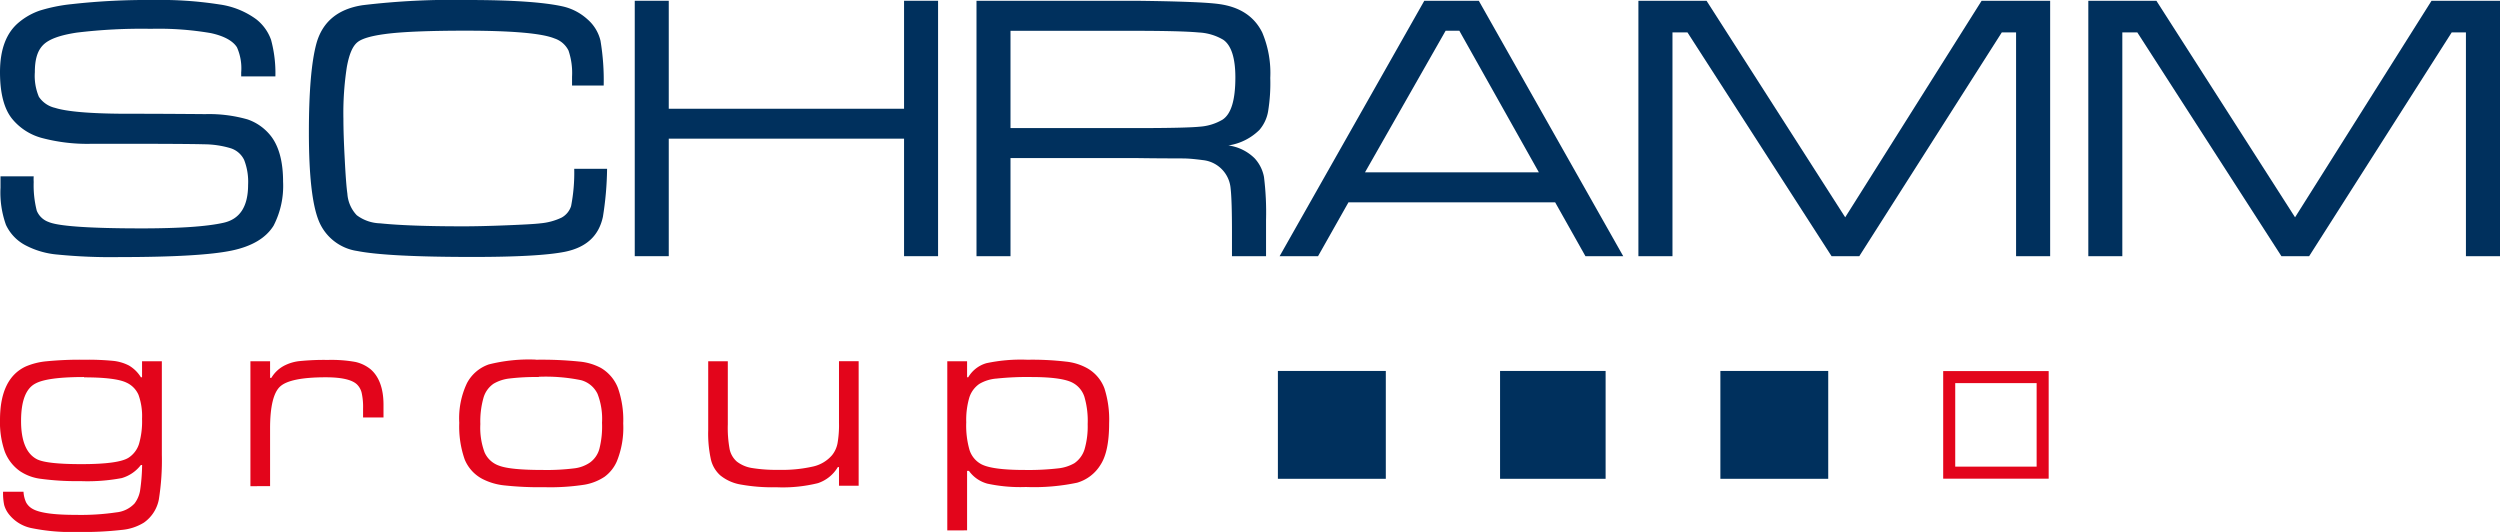
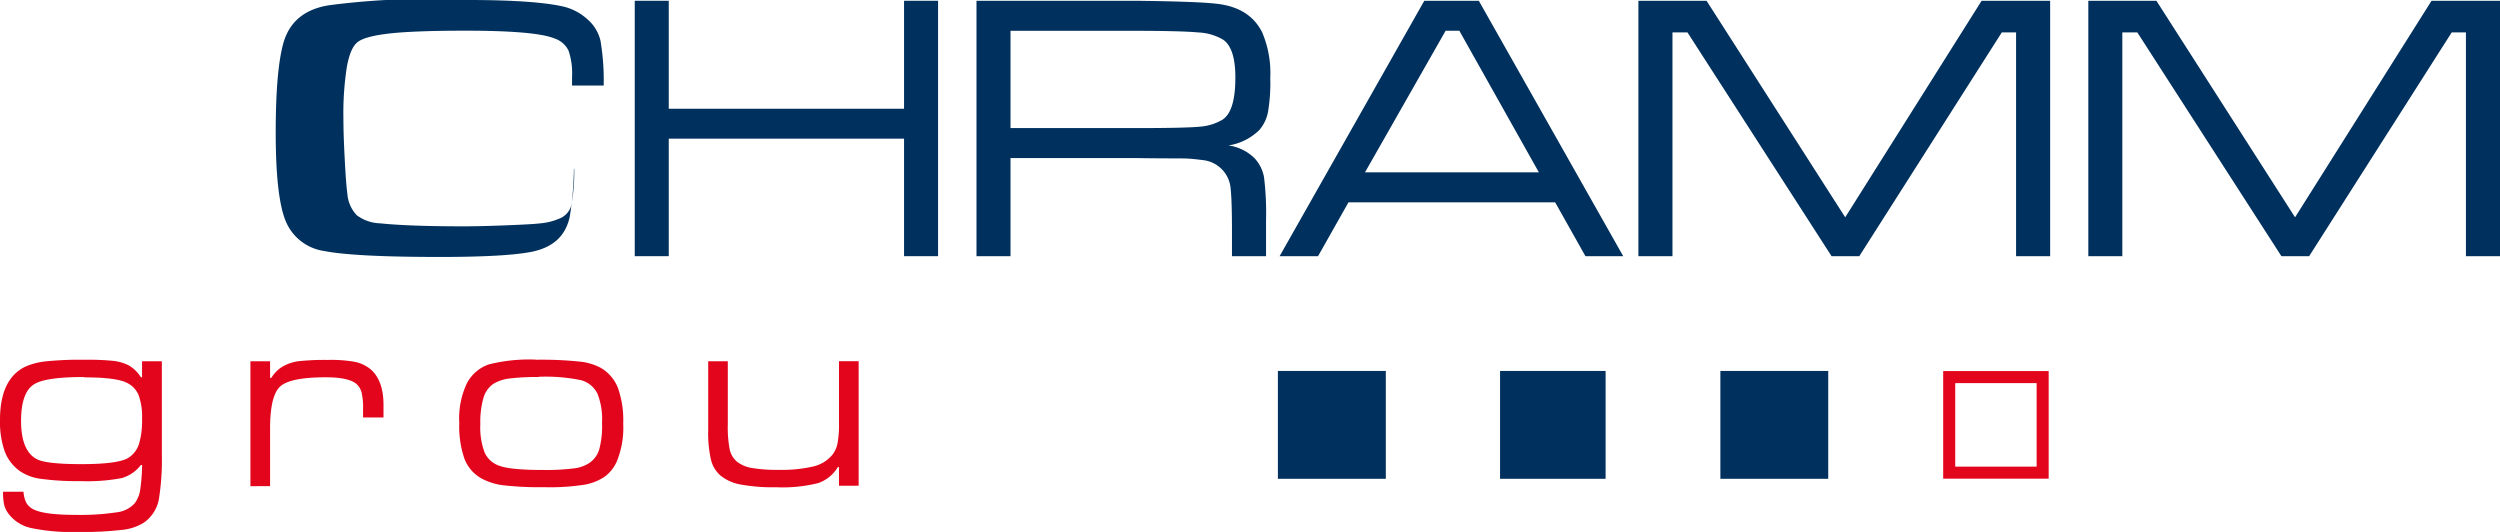
<svg xmlns="http://www.w3.org/2000/svg" id="Ebene_1" data-name="Ebene 1" viewBox="0 0 390.35 83.06">
  <defs>
    <style>.cls-1,.cls-2{fill:#00305d;}.cls-2{fill-rule:evenodd;}.cls-3{fill:#e3051b;}.cls-4{fill:none;stroke:#e3051b;stroke-miterlimit:2.61;stroke-width:1.88px;}</style>
  </defs>
-   <path class="cls-1" d="M.09,27.53H5.26a7.88,7.88,0,0,0,0,.88,16.2,16.2,0,0,0,.48,4.49,3.13,3.13,0,0,0,1.85,1.76c1.49.65,6.32,1,14.52,1q8.92,0,12.8-.88c2.55-.57,3.83-2.54,3.83-5.94a9.42,9.42,0,0,0-.62-3.87,3.51,3.51,0,0,0-2.09-1.82,14.66,14.66,0,0,0-4.18-.62q-2.7-.09-17.45-.08a27.54,27.54,0,0,1-7.95-.93A9,9,0,0,1,1.9,18.56C.63,17,0,14.53,0,11.28c0-3.6,1-6.21,3-7.83A10.25,10.25,0,0,1,6.25,1.64a25.6,25.6,0,0,1,5-1A105.56,105.56,0,0,1,23.82,0,60,60,0,0,1,34.24.69,12.68,12.68,0,0,1,40,3a7.09,7.09,0,0,1,2.32,3.21A19.89,19.89,0,0,1,43,11.93H37.66v-.62A8.07,8.07,0,0,0,37,7.39c-.63-1-2-1.77-4.08-2.22a48.09,48.09,0,0,0-9.36-.67A84.2,84.2,0,0,0,12,5.09c-2.58.39-4.33,1-5.25,1.92S5.44,9.3,5.44,11.28a8.43,8.43,0,0,0,.63,3.83,4.14,4.14,0,0,0,2.52,1.73q2.72.86,10.46.92c1.76,0,6.08,0,13,.06a21.89,21.89,0,0,1,6.59.82,7.87,7.87,0,0,1,3.75,2.72c1.21,1.64,1.81,4,1.81,7a13.53,13.53,0,0,1-1.48,6.87c-1.2,1.94-3.4,3.25-6.62,3.91s-9,1-17.37,1A84.49,84.49,0,0,1,9,39.75a13.1,13.1,0,0,1-5-1.44,6.89,6.89,0,0,1-3.07-3.2,15,15,0,0,1-.85-5.8c0-.12,0-.72,0-1.78Z" />
-   <path class="cls-1" d="M89.61,26.36h5.18a50.5,50.5,0,0,1-.65,7.48c-.64,3-2.61,4.79-5.92,5.47-2.7.54-7.47.81-14.35.81q-13.38,0-18.09-.93a7.67,7.67,0,0,1-6-4.69q-1.55-3.78-1.55-13.81,0-9.56,1.17-13.88,1.41-5.11,7.22-6A118,118,0,0,1,73.05,0c6.89,0,11.84.34,14.81,1A8.51,8.51,0,0,1,91.71,3a6.38,6.38,0,0,1,2.05,3.35,37.37,37.37,0,0,1,.5,7H89.32c0-.67,0-1.13,0-1.37a10.91,10.91,0,0,0-.55-4.08A3.75,3.75,0,0,0,86.57,6Q83.63,4.8,72.79,4.79q-7.87,0-11.81.42c-2.62.29-4.34.73-5.14,1.36s-1.32,1.91-1.68,3.86a47.29,47.29,0,0,0-.54,8.13q0,2.46.21,6.34c.13,2.59.27,4.37.41,5.35A5.39,5.39,0,0,0,55.7,33.6a6.35,6.35,0,0,0,3.64,1.27c3,.31,7.33.47,13,.47,1.71,0,4-.05,6.73-.16s4.55-.21,5.31-.31a9.65,9.65,0,0,0,3.3-.89,3.14,3.14,0,0,0,1.49-1.8,27.21,27.21,0,0,0,.49-5.82Z" />
+   <path class="cls-1" d="M89.61,26.36a50.5,50.5,0,0,1-.65,7.48c-.64,3-2.61,4.79-5.92,5.47-2.7.54-7.47.81-14.35.81q-13.38,0-18.09-.93a7.67,7.67,0,0,1-6-4.69q-1.55-3.78-1.55-13.81,0-9.56,1.17-13.88,1.41-5.11,7.22-6A118,118,0,0,1,73.05,0c6.89,0,11.84.34,14.81,1A8.51,8.51,0,0,1,91.71,3a6.38,6.38,0,0,1,2.05,3.35,37.37,37.37,0,0,1,.5,7H89.32c0-.67,0-1.13,0-1.37a10.91,10.91,0,0,0-.55-4.08A3.75,3.75,0,0,0,86.57,6Q83.63,4.8,72.79,4.79q-7.87,0-11.81.42c-2.62.29-4.34.73-5.14,1.36s-1.32,1.91-1.68,3.86a47.29,47.29,0,0,0-.54,8.13q0,2.46.21,6.34c.13,2.59.27,4.37.41,5.35A5.39,5.39,0,0,0,55.7,33.6a6.35,6.35,0,0,0,3.64,1.27c3,.31,7.33.47,13,.47,1.71,0,4-.05,6.73-.16s4.55-.21,5.31-.31a9.65,9.65,0,0,0,3.3-.89,3.14,3.14,0,0,0,1.49-1.8,27.21,27.21,0,0,0,.49-5.82Z" />
  <polygon class="cls-1" points="99.11 0.12 104.42 0.12 104.42 16.98 141.16 16.98 141.16 0.12 146.47 0.12 146.47 40 141.16 40 141.16 21.65 104.42 21.65 104.42 40 99.11 40 99.11 0.12 99.11 0.12" />
  <path class="cls-1" d="M152.47,40V.12h24.86q10.11.12,12.92.5c3.29.43,5.56,1.9,6.83,4.44a16.26,16.26,0,0,1,1.26,7.1A27.37,27.37,0,0,1,198,17.4a6,6,0,0,1-1.35,2.88,8.76,8.76,0,0,1-4.85,2.43,7.19,7.19,0,0,1,4.09,2,5.88,5.88,0,0,1,1.47,2.93,44.92,44.92,0,0,1,.32,6.72V40h-5.32V36.17c0-3.25-.07-5.49-.21-6.74A4.85,4.85,0,0,0,187.82,25c-1-.13-1.84-.22-2.61-.25s-3.4,0-7.88-.07H157.78V40Zm5.31-20h19.55q7.77,0,10-.22a8.09,8.09,0,0,0,3.56-1.1c1.36-.9,2-3.09,2-6.6,0-3-.63-5-1.89-5.87a8.28,8.28,0,0,0-3.84-1.14q-2.62-.25-9.84-.26H157.78V20Z" />
  <path class="cls-1" d="M247.55,40l-4.73-8.41H210.55L205.8,40h-6L222.39.12h8.51L253.45,40Zm-7.27-13.09L227.86,4.8h-2.14L213.13,26.91Z" />
  <polygon class="cls-1" points="255.82 0.12 266.46 0.12 288.11 33.93 309.41 0.12 320.11 0.12 320.11 40 314.79 40 314.79 5.06 312.56 5.06 290.31 40 285.98 40 263.48 5.06 261.14 5.06 261.14 40 255.82 40 255.82 0.12 255.82 0.12" />
  <polygon class="cls-1" points="326.07 0.12 336.7 0.12 358.35 33.93 379.66 0.12 390.35 0.12 390.35 40 385.03 40 385.03 5.06 382.81 5.06 360.55 40 356.22 40 333.72 5.06 331.38 5.06 331.38 40 326.07 40 326.07 0.12 326.07 0.12" />
  <polygon class="cls-2" points="199.53 57.92 199.53 74.76 216.38 74.76 216.38 57.92 199.53 57.92 199.53 57.92" />
  <polygon class="cls-2" points="268.62 57.92 268.62 74.76 285.46 74.76 285.46 57.92 268.62 57.92 268.62 57.92" />
  <polygon class="cls-2" points="234.22 57.92 234.22 74.76 250.7 74.76 250.7 57.92 234.22 57.92 234.22 57.92" />
  <path class="cls-3" d="M22.18,56.41h3.09V71a38.77,38.77,0,0,1-.47,7,5.74,5.74,0,0,1-2.33,3.6A7.89,7.89,0,0,1,19,82.74a53.47,53.47,0,0,1-6.89.32,31.11,31.11,0,0,1-7.23-.61,6,6,0,0,1-3.5-2.17,4.09,4.09,0,0,1-.73-1.44,9,9,0,0,1-.17-2.06H3.67a4.56,4.56,0,0,0,.41,1.67,2.56,2.56,0,0,0,1,1c1.08.63,3.32.94,6.7.94A37.93,37.93,0,0,0,18.18,80,4.49,4.49,0,0,0,21,78.62a4.64,4.64,0,0,0,.86-1.94,29.54,29.54,0,0,0,.33-4.08H22a5.77,5.77,0,0,1-3,2.05,28.75,28.75,0,0,1-6.47.47,41.16,41.16,0,0,1-6.1-.35,7.49,7.49,0,0,1-3.29-1.19A6.66,6.66,0,0,1,.74,70.49,13.93,13.93,0,0,1,0,65.58q0-6.46,4-8.35a10.74,10.74,0,0,1,3.27-.82,53.38,53.38,0,0,1,5.86-.24,41.14,41.14,0,0,1,4.6.18,7,7,0,0,1,2.4.72A5.38,5.38,0,0,1,22,58.91h.18l0-2.5Zm-9.07,2.46q-5.68,0-7.55,1c-1.52.77-2.27,2.73-2.27,5.87s.85,5.17,2.55,6q1.55.73,6.87.73c3.85,0,6.31-.33,7.36-1a4,4,0,0,0,1.63-2.14,12.58,12.58,0,0,0,.48-3.94,9.84,9.84,0,0,0-.55-3.73,3.72,3.72,0,0,0-1.89-1.92c-1.12-.54-3.33-.82-6.63-.82Z" />
  <path class="cls-3" d="M39.1,56.41h3.07V59h.2A5.06,5.06,0,0,1,44.57,57a6.8,6.8,0,0,1,2.32-.63,38.38,38.38,0,0,1,4.31-.17,21.22,21.22,0,0,1,4.27.31,5.76,5.76,0,0,1,2.41,1.16c1.31,1.14,2,3,2,5.51v2H56.69v-1.4a10,10,0,0,0-.22-2.44A2.69,2.69,0,0,0,55.71,60c-.78-.72-2.4-1.09-4.85-1.09-3.71,0-6.08.49-7.12,1.44s-1.57,3.15-1.57,6.56v9H39.1V56.41Z" />
  <path class="cls-3" d="M83.66,56.17a57.79,57.79,0,0,1,6.76.28,8.84,8.84,0,0,1,3.41,1,6.26,6.26,0,0,1,2.66,3.14,15.1,15.1,0,0,1,.82,5.53,13.9,13.9,0,0,1-1,5.92,5.92,5.92,0,0,1-1.91,2.4,8.15,8.15,0,0,1-3.14,1.24,35,35,0,0,1-6.27.39,50.77,50.77,0,0,1-6.24-.28,9.65,9.65,0,0,1-3.41-1,6,6,0,0,1-2.79-3.07,15.51,15.51,0,0,1-.84-5.7,12.77,12.77,0,0,1,1.21-6.21,6.11,6.11,0,0,1,3.4-2.91,25.67,25.67,0,0,1,7.33-.75Zm.48,2.7a34.62,34.62,0,0,0-4.6.23,6.29,6.29,0,0,0-2.47.81,4,4,0,0,0-1.58,2.21,13.54,13.54,0,0,0-.49,4.1,11.09,11.09,0,0,0,.66,4.41A3.82,3.82,0,0,0,77.9,72.7c1.18.46,3.46.68,6.86.68a35.13,35.13,0,0,0,4.88-.25,5.45,5.45,0,0,0,2.49-.92,3.88,3.88,0,0,0,1.46-2.14A14.16,14.16,0,0,0,94,66a10.73,10.73,0,0,0-.7-4.5,4,4,0,0,0-2.58-2.14,27.55,27.55,0,0,0-6.61-.53Z" />
  <path class="cls-3" d="M110.57,56.41h3.07v9.85a18.44,18.44,0,0,0,.29,3.9,3.53,3.53,0,0,0,1.12,1.91,5.18,5.18,0,0,0,2.33,1,23.32,23.32,0,0,0,4.18.29,21.78,21.78,0,0,0,5.44-.53,5.5,5.5,0,0,0,2.92-1.76,4.22,4.22,0,0,0,.85-1.85A16.52,16.52,0,0,0,131,66v-9.6h3.07V75.84H131V72.93h-.18a5.73,5.73,0,0,1-3.11,2.51,23,23,0,0,1-6.49.64,28,28,0,0,1-5.59-.43,6.86,6.86,0,0,1-3.17-1.43A4.79,4.79,0,0,1,111,71.74a18.81,18.81,0,0,1-.42-4.58V56.41Z" />
-   <path class="cls-3" d="M147.91,82.82V56.41H151v2.5h.18a4.84,4.84,0,0,1,2.83-2.2,25.79,25.79,0,0,1,6.41-.54,45.56,45.56,0,0,1,6,.29,8.68,8.68,0,0,1,3.28,1,6.05,6.05,0,0,1,2.75,3.19,16.05,16.05,0,0,1,.73,5.44c0,2.94-.44,5.1-1.35,6.49a6.36,6.36,0,0,1-3.65,2.79,32.63,32.63,0,0,1-8,.67,24.29,24.29,0,0,1-6-.52,5.21,5.21,0,0,1-2.89-2H151v9.29ZM161.1,58.87a45.6,45.6,0,0,0-5.5.24,6.18,6.18,0,0,0-2.68.83,4.06,4.06,0,0,0-1.57,2.13,12.36,12.36,0,0,0-.48,3.86,13.77,13.77,0,0,0,.52,4.36,3.85,3.85,0,0,0,1.79,2.17c1.12.61,3.38.92,6.8.92a40.64,40.64,0,0,0,5.15-.24,6.42,6.42,0,0,0,2.63-.82,4.1,4.1,0,0,0,1.58-2.16,12.8,12.8,0,0,0,.49-3.94,13.28,13.28,0,0,0-.52-4.29,3.79,3.79,0,0,0-1.78-2.14q-1.64-.91-6.43-.92Z" />
  <polygon class="cls-4" points="304.35 58.88 304.35 73.8 318.94 73.8 318.94 58.88 304.35 58.88 304.35 58.88" />
</svg>